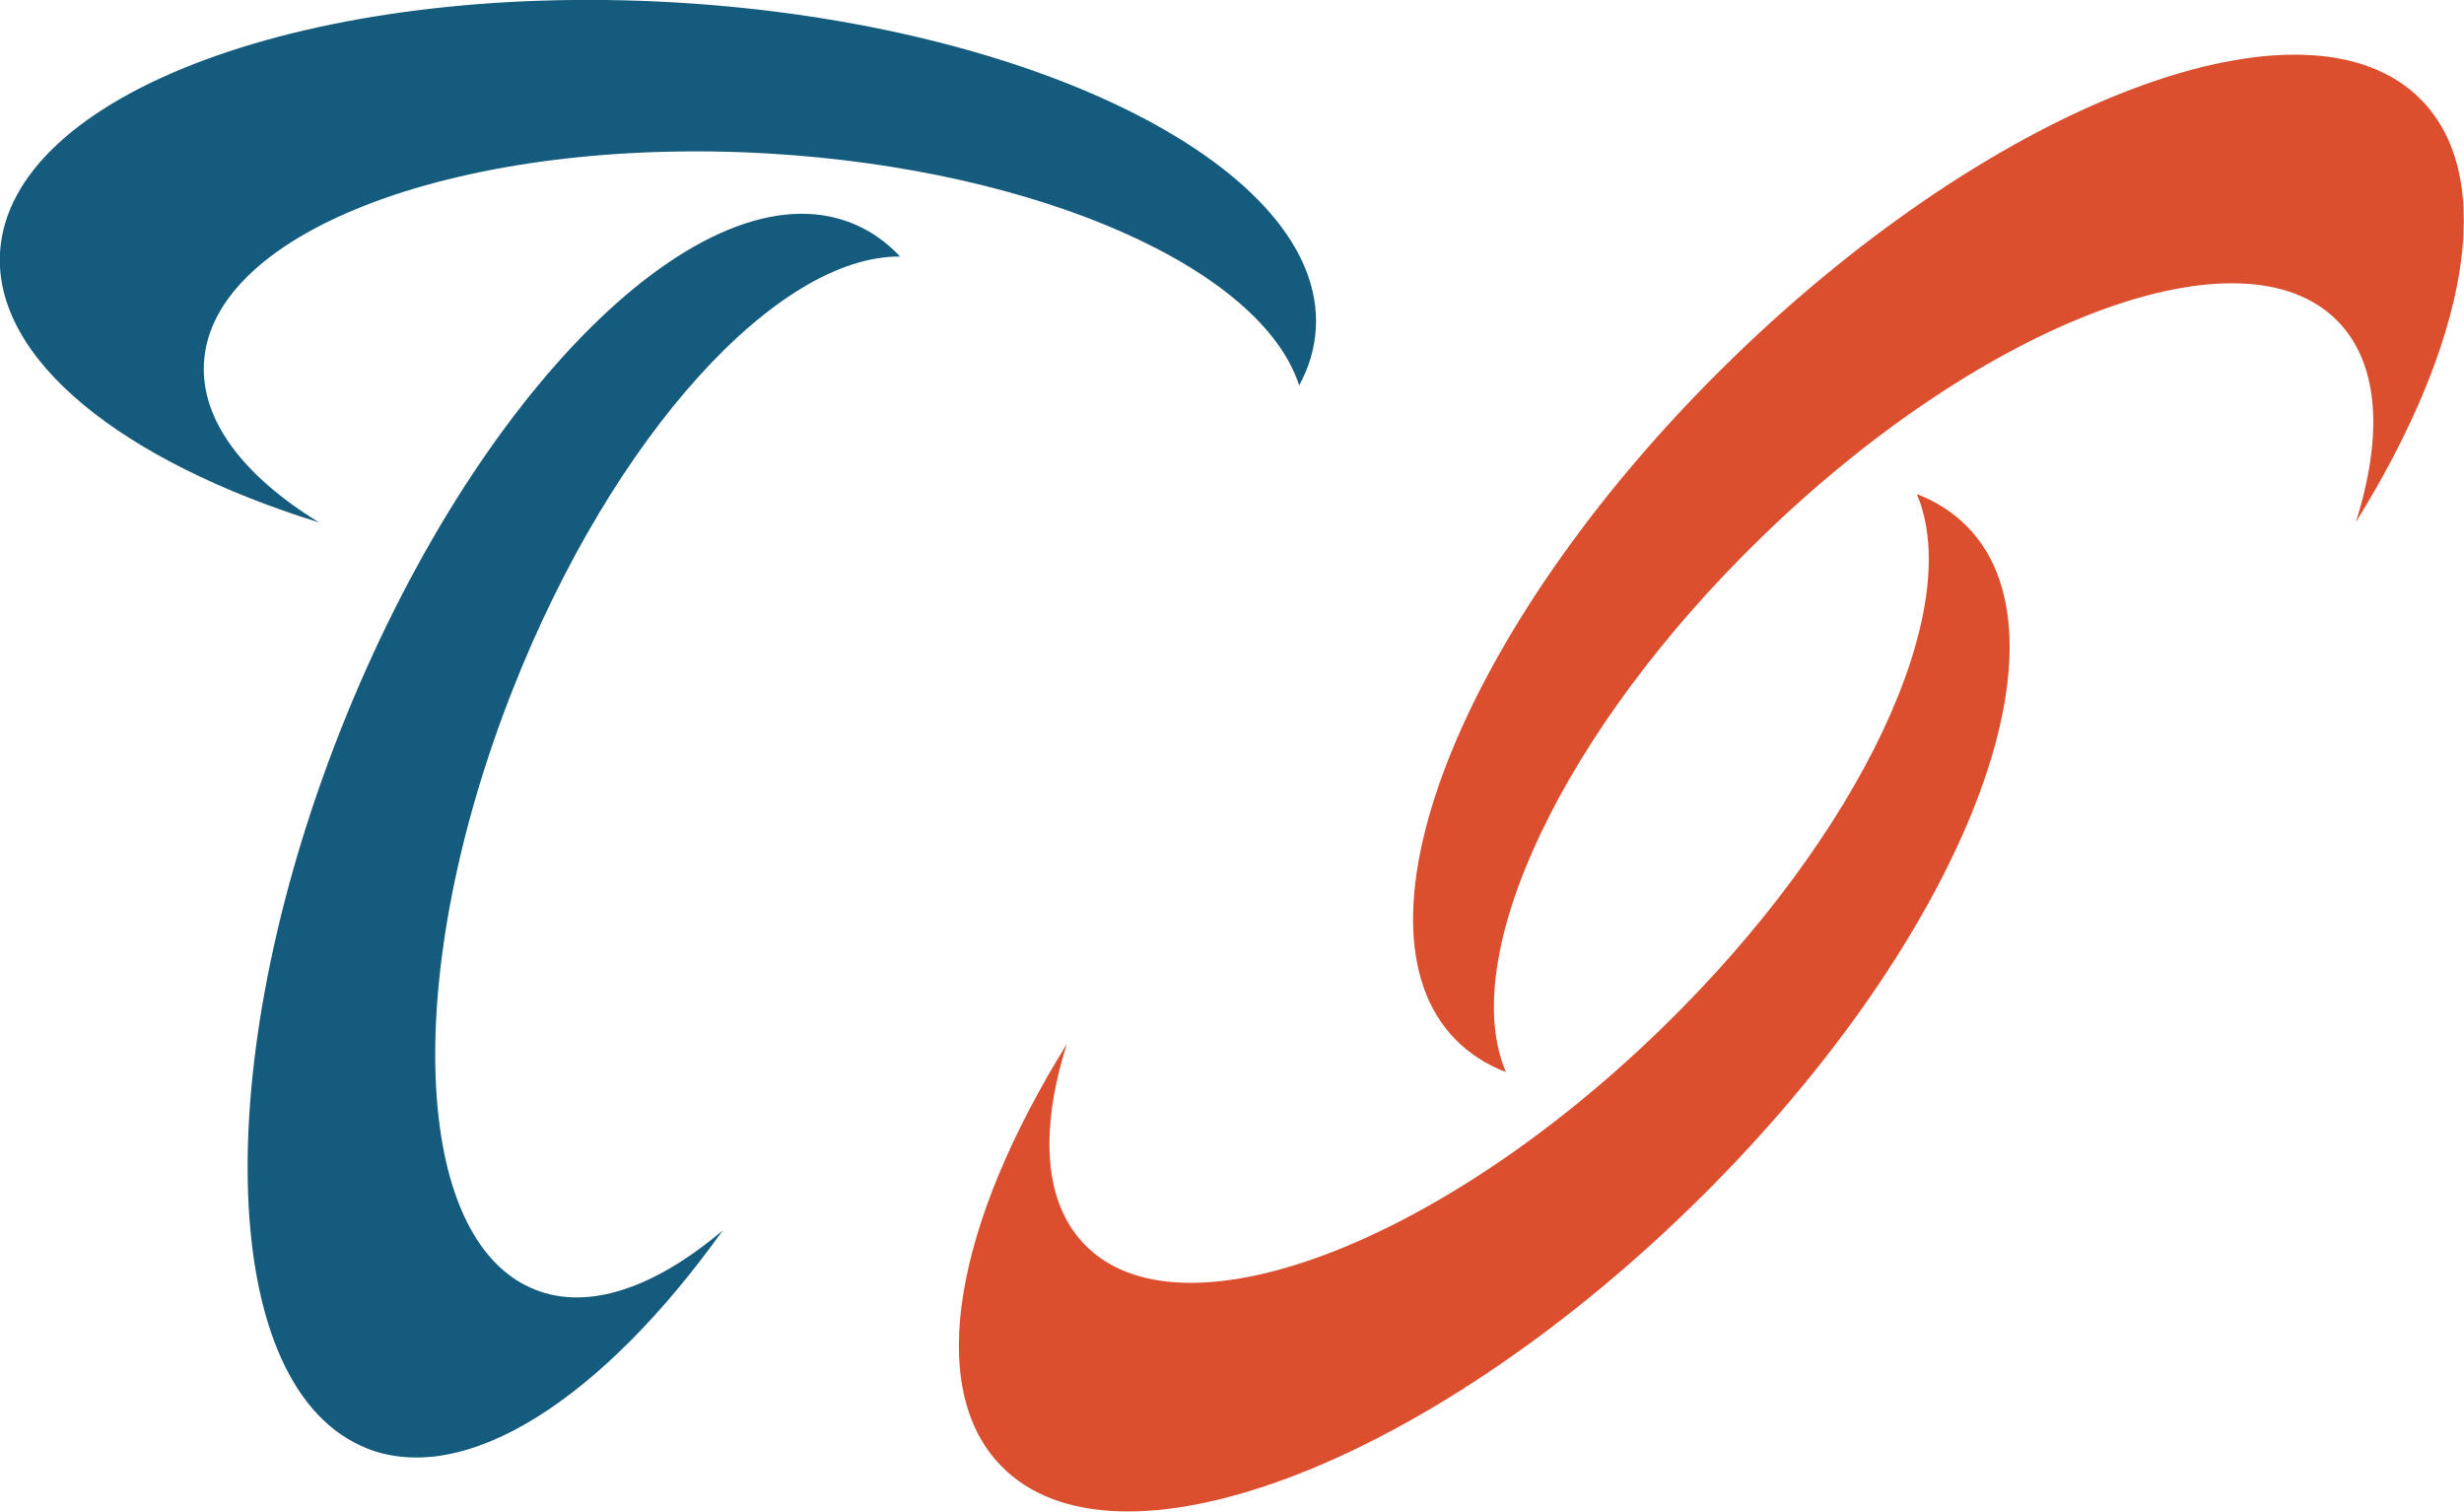
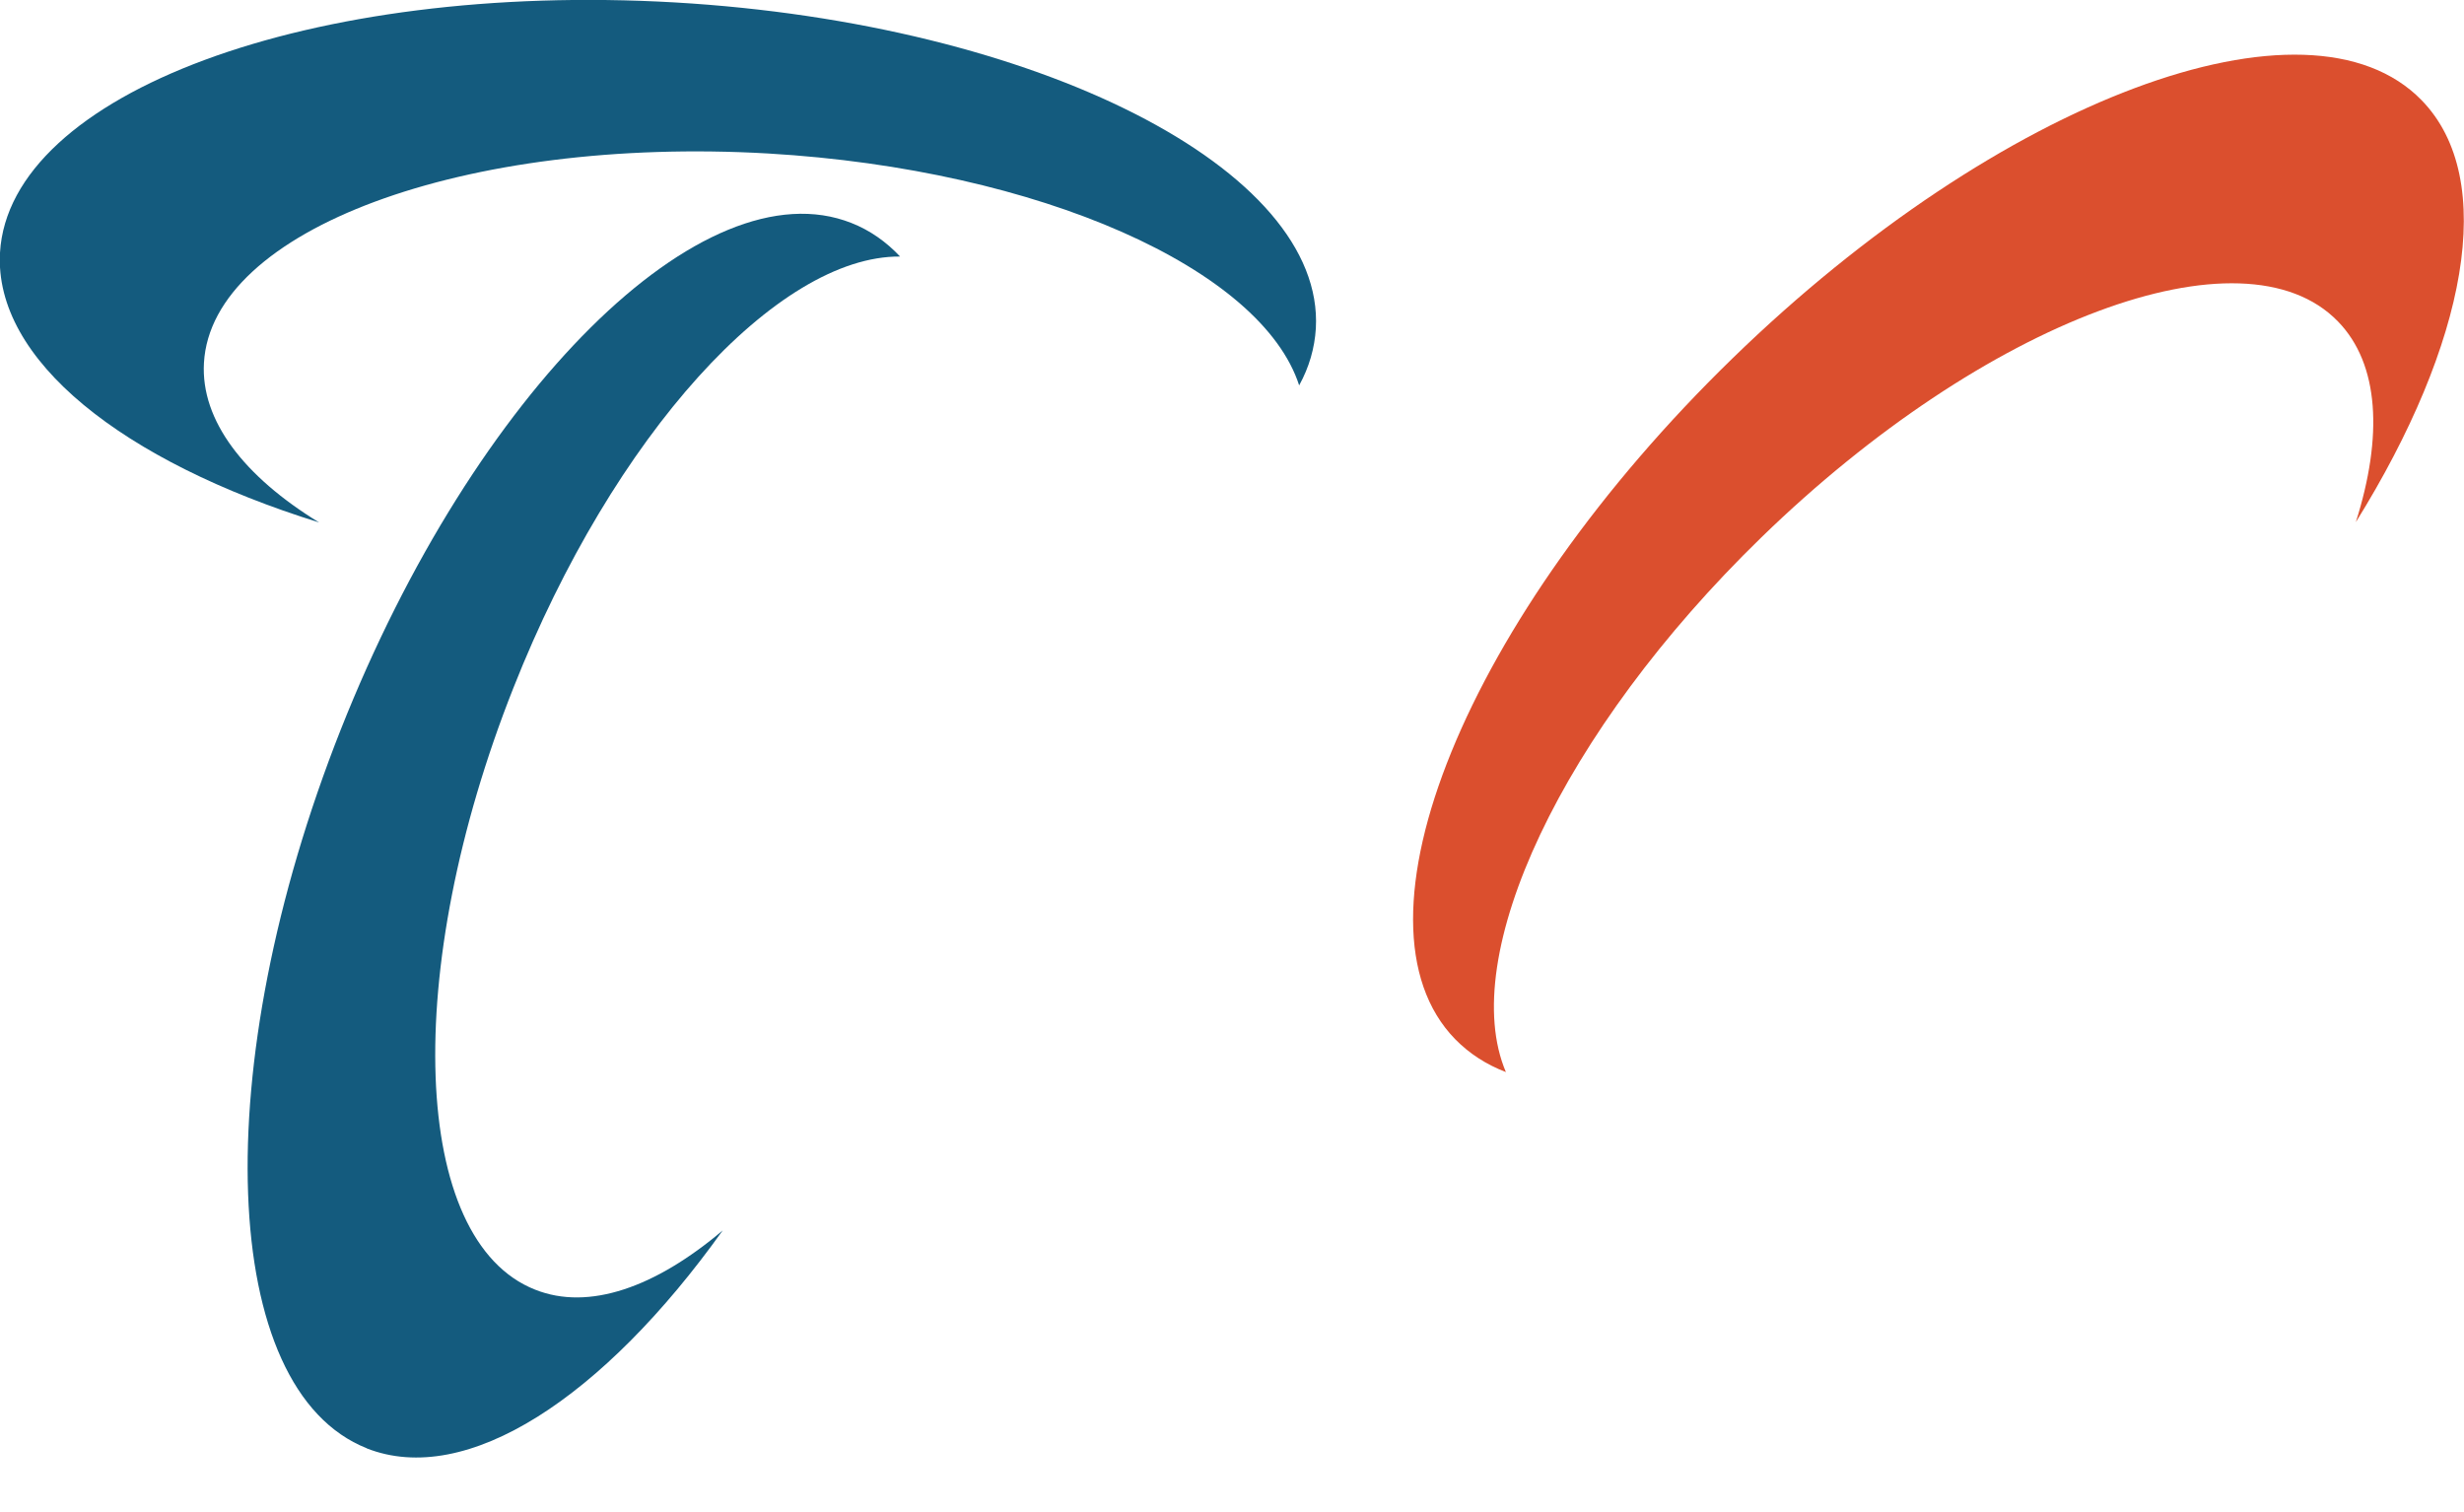
<svg xmlns="http://www.w3.org/2000/svg" id="_レイヤー_1" viewBox="0 0 81.55 50.03">
  <defs>
    <style>.cls-1{fill:#db4f2e;}.cls-2{fill:#145b7e;}</style>
  </defs>
  <path class="cls-1" d="m80.15,3.32c-3.76-3.87-13.97-.05-22.8,8.53-8.83,8.58-12.95,18.68-9.19,22.54.47.48,1.03.84,1.68,1.09-1.62-3.81,1.83-11.26,8.46-17.7,7.39-7.18,15.94-10.38,19.08-7.14,1.37,1.41,1.49,3.8.59,6.64,3.67-5.9,4.72-11.35,2.18-13.96Z" />
-   <path class="cls-1" d="m63.44,16.35c1.62,3.81-1.83,11.26-8.46,17.7-7.39,7.18-15.94,10.38-19.08,7.14-1.37-1.41-1.49-3.8-.59-6.64-3.67,5.9-4.72,11.35-2.18,13.96,3.76,3.87,13.97.05,22.8-8.53,8.83-8.58,12.95-18.68,9.19-22.54-.47-.48-1.03-.84-1.68-1.09Z" />
  <path class="cls-2" d="m43,12.76c-1.24-3.85-8.56-7.15-17.57-7.68-10.06-.58-18.43,2.52-18.68,6.93-.11,1.91,1.33,3.76,3.81,5.28C4.06,15.27-.2,11.91,0,8.36.31,3.09,10.3-.61,22.33.08c12.02.7,21.52,5.53,21.22,10.79-.04.65-.22,1.28-.55,1.88Z" />
  <path class="cls-2" d="m12.14,47.93c-4.9-1.94-5.29-12.59-.86-23.79C15.71,12.95,23.28,5.44,28.18,7.38c.61.24,1.15.62,1.61,1.11-4.05-.03-9.48,5.88-12.8,14.28-3.71,9.37-3.39,18.29.72,19.91,1.78.71,3.99-.08,6.21-1.96-3.95,5.53-8.48,8.52-11.79,7.21Z" />
</svg>